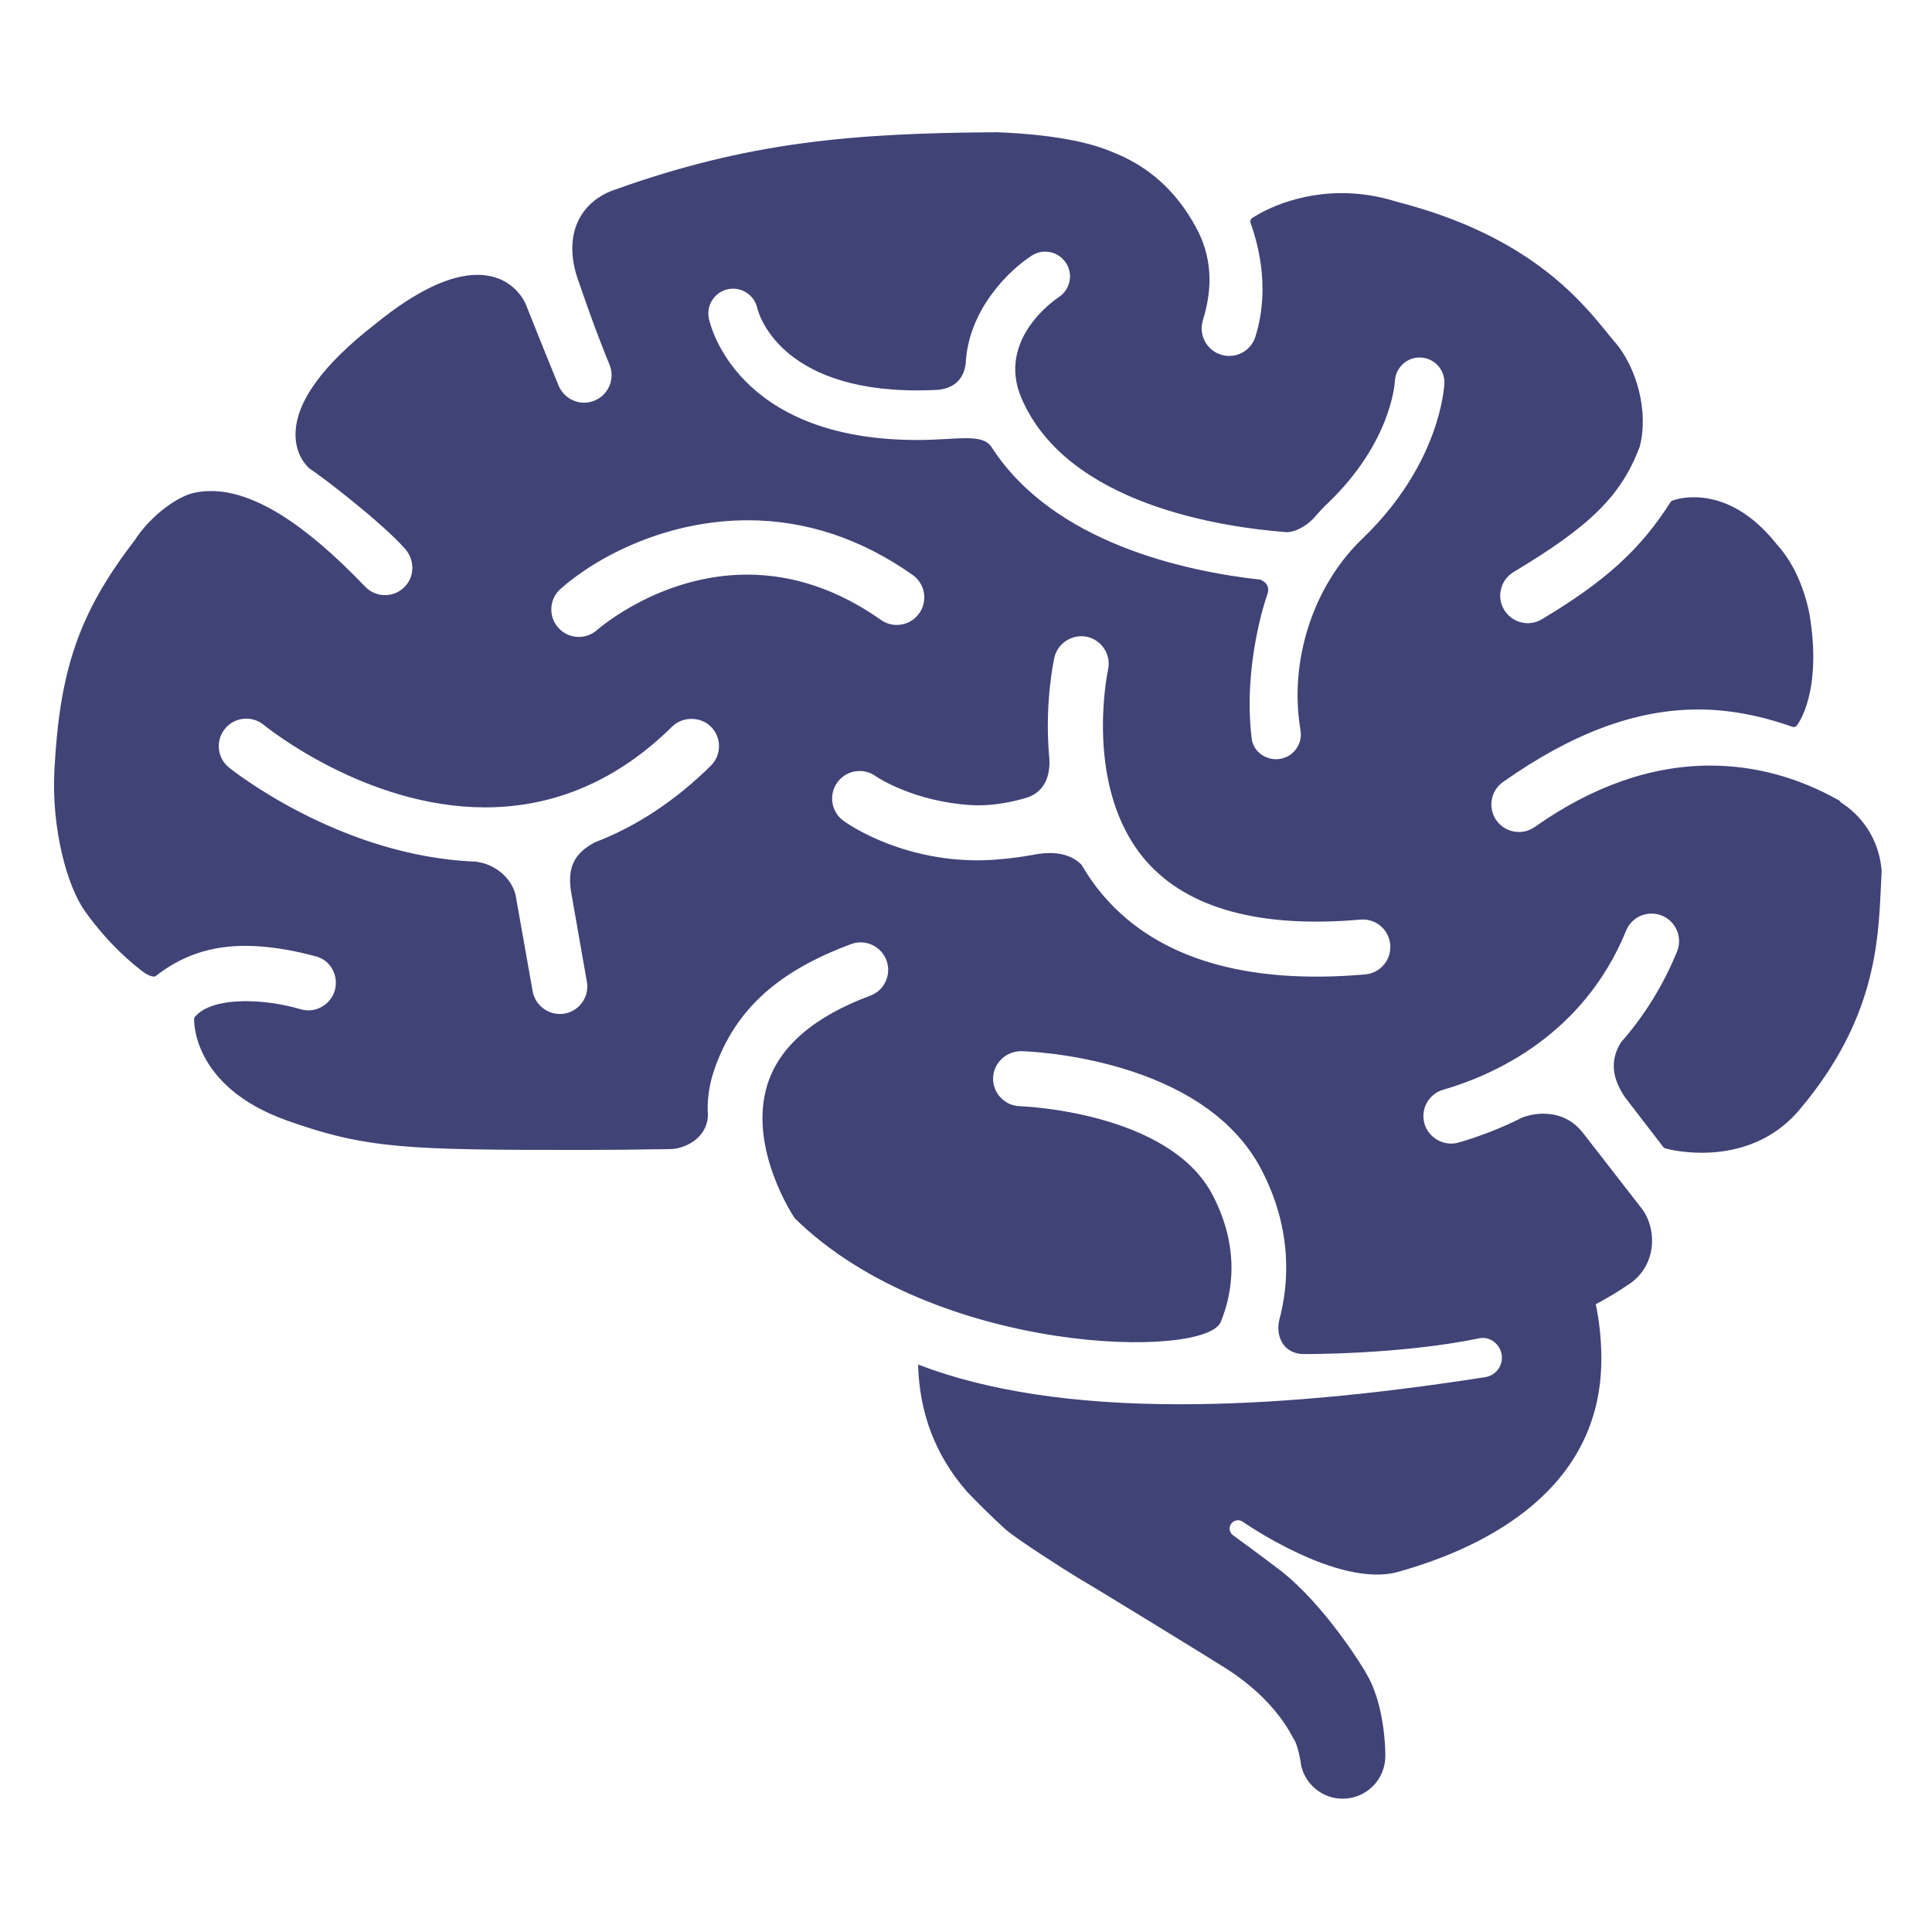
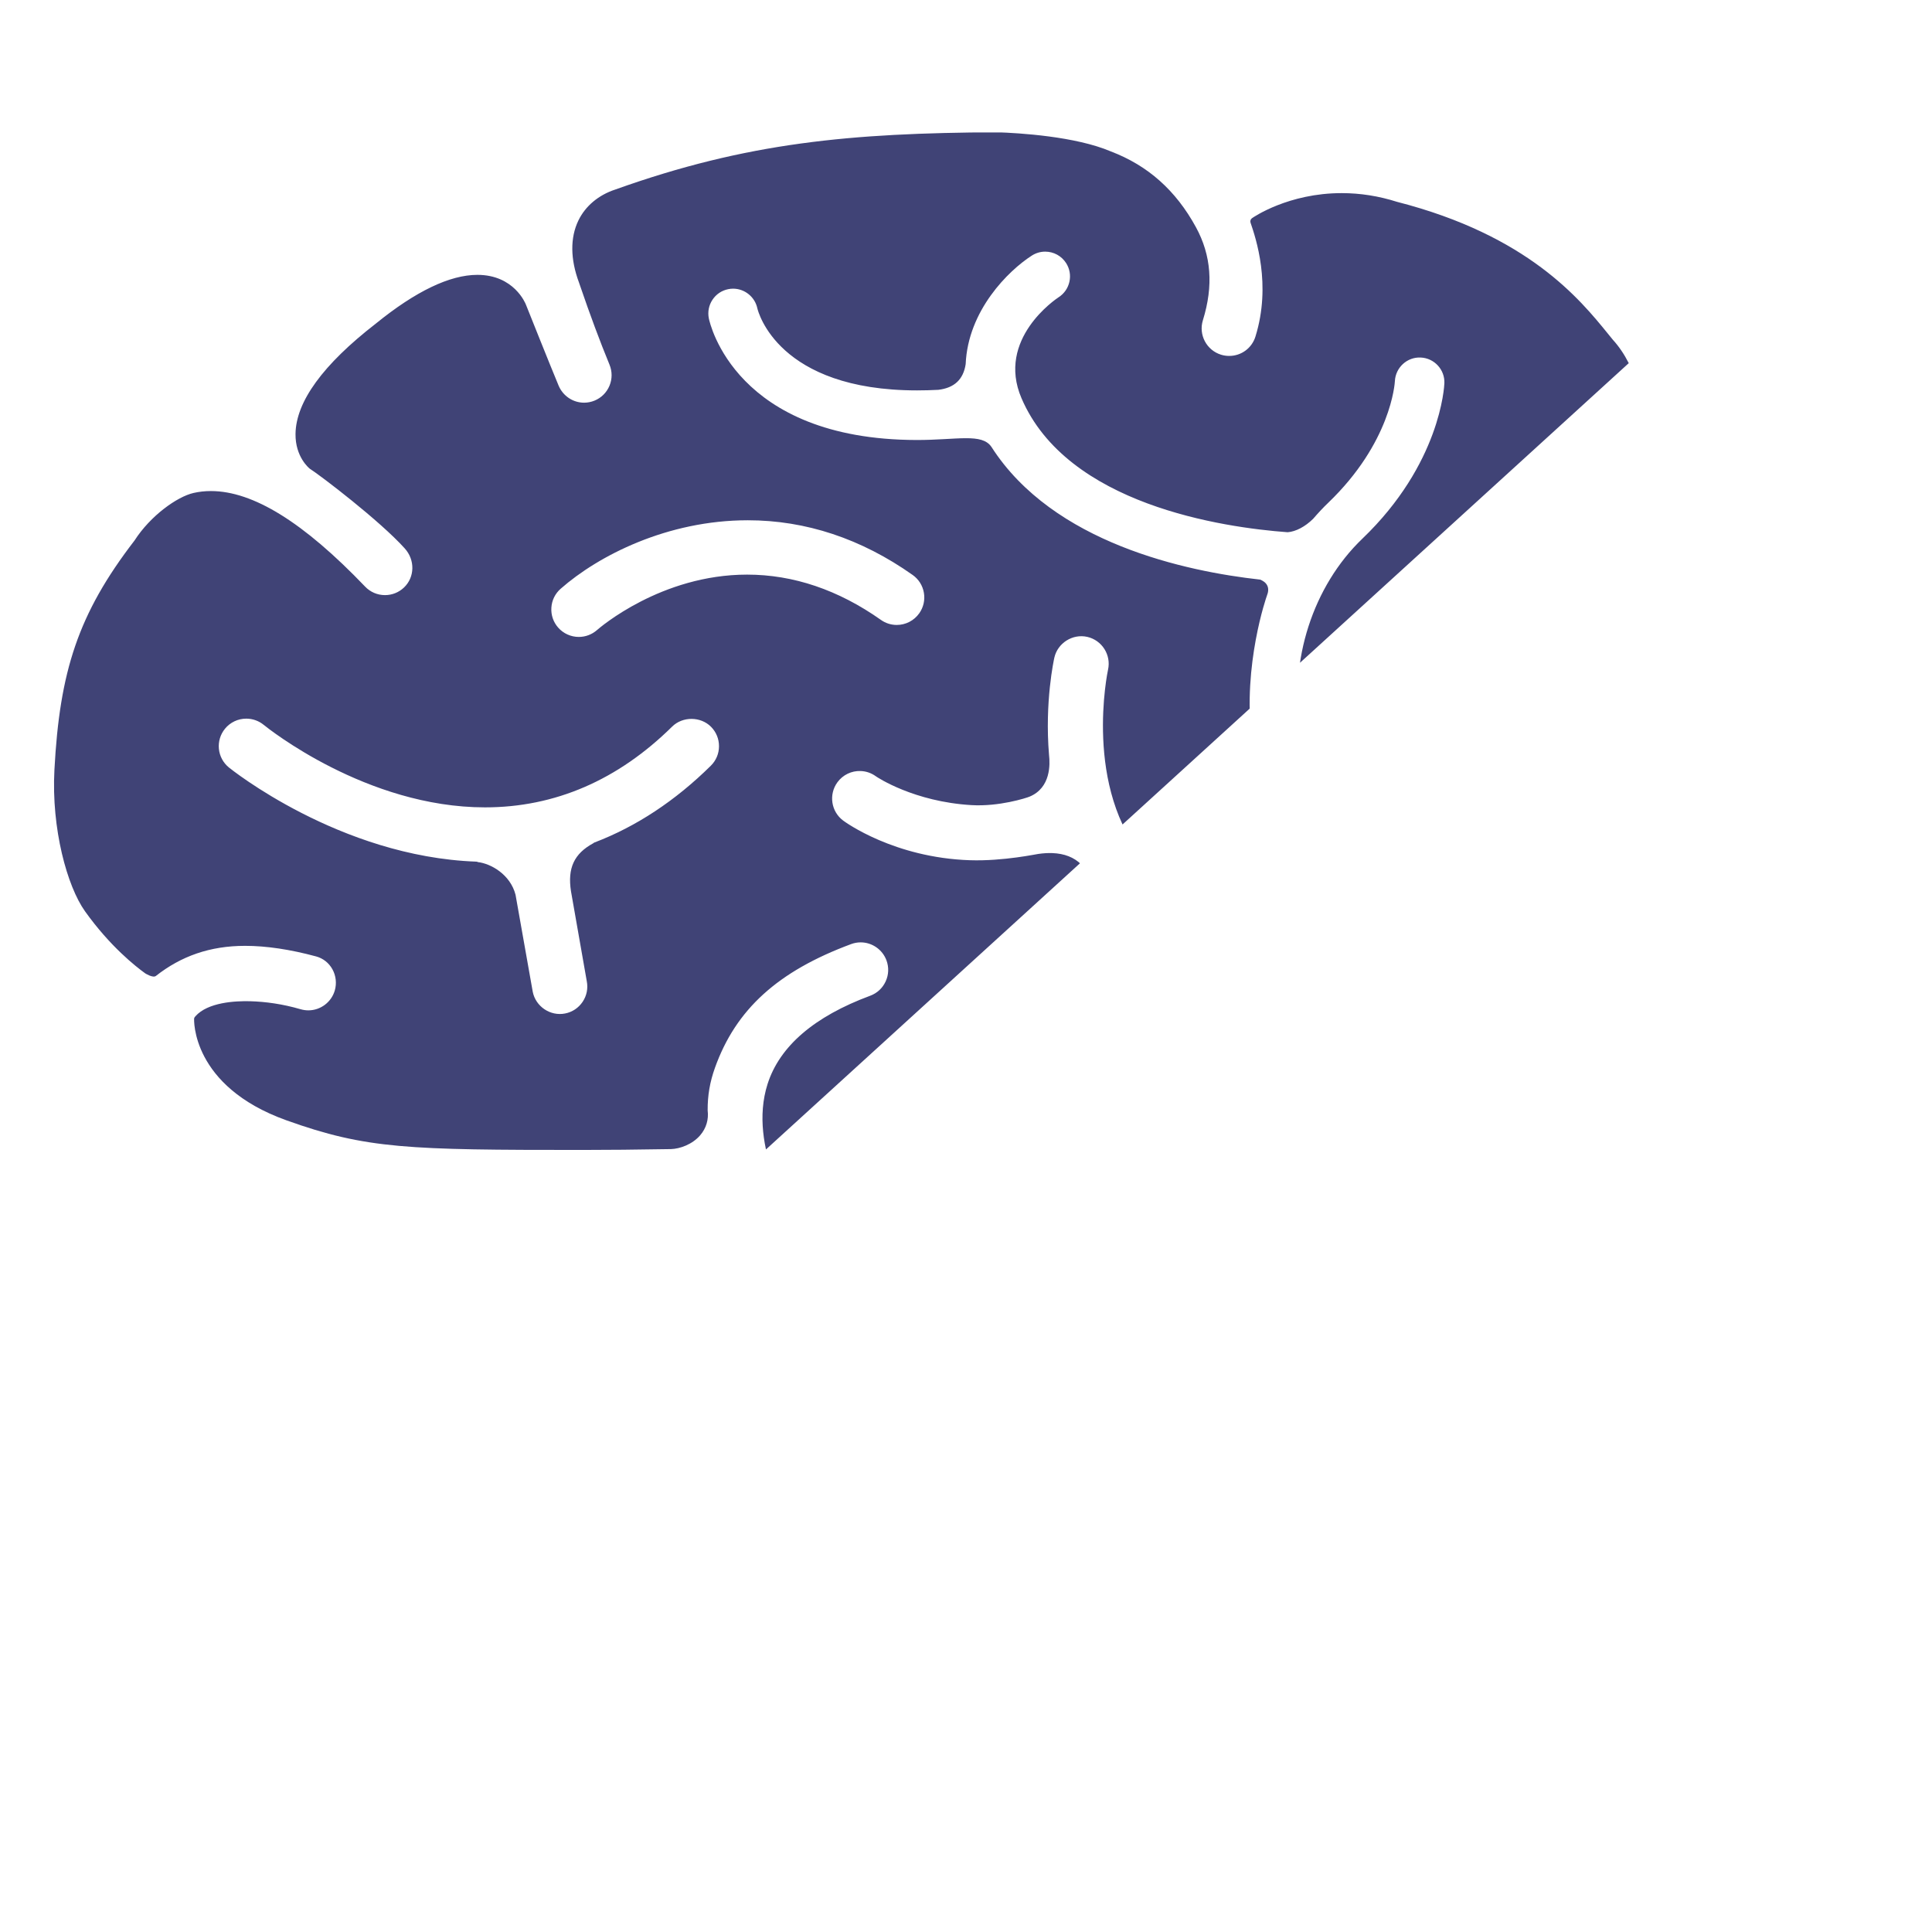
<svg xmlns="http://www.w3.org/2000/svg" width="1080" zoomAndPan="magnify" viewBox="0 0 810 810" height="1080" preserveAspectRatio="xMidYMid meet" version="1.0">
  <defs>
    <clipPath id="a8cfc8d9f3">
-       <path d="M 22 55.527 L 789 55.527 L 789 754.527 L 22 754.527 Z M 22 55.527 " clip-rule="nonzero" />
+       <path d="M 22 55.527 L 789 55.527 L 22 754.527 Z M 22 55.527 " clip-rule="nonzero" />
    </clipPath>
  </defs>
-   <rect x="-81" width="972" fill="#ffffff00" y="-81" height="972" fill-opacity="1" />
-   <rect x="-81" width="972" fill="#ffffff00" y="-81" height="972" fill-opacity="1" />
  <g clip-path="url(#a8cfc8d9f3)">
    <path fill="#404376" d="M 771.715 336.359 C 771.574 336.023 771.336 335.746 771 335.566 C 753.863 325.887 735.688 320.977 716.98 320.977 C 692.387 320.977 667.645 329.637 643.453 346.711 C 641.488 348.094 639.195 348.82 636.805 348.82 C 633.047 348.82 629.523 346.996 627.363 343.934 C 623.699 338.738 624.938 331.527 630.148 327.855 C 659.133 307.395 685.883 297.453 711.922 297.453 C 724.645 297.453 737.578 299.824 751.492 304.727 C 752.152 304.957 752.891 304.742 753.316 304.195 C 753.77 303.641 764.18 290.082 758.57 257.086 C 756.086 245.234 751.531 235.555 745.09 228.406 C 732.102 211.93 718.934 208.469 710.168 208.469 C 704.727 208.469 701.281 209.828 701.133 209.883 C 700.812 210.008 700.543 210.23 700.363 210.531 C 687.762 230.344 673.141 243.648 646.43 259.633 C 644.629 260.703 642.59 261.27 640.512 261.27 C 636.465 261.27 632.68 259.117 630.602 255.652 C 627.332 250.191 629.117 243.094 634.578 239.824 C 666.82 220.527 679.641 207.844 687.398 187.469 C 691.316 173.094 686.484 153.707 676.195 142.441 L 674.133 139.91 C 662.43 125.508 640.684 98.703 585.707 84.621 C 578.074 82.191 570.285 80.965 562.539 80.965 C 540.137 80.965 525.523 91.047 524.91 91.477 C 524.309 91.895 524.062 92.664 524.293 93.355 C 526.477 99.766 533.125 119.266 526.355 141.098 C 524.855 145.961 520.414 149.223 515.336 149.223 C 514.18 149.223 513.027 149.055 511.91 148.707 C 505.84 146.82 502.43 140.344 504.316 134.27 C 508.801 119.805 507.84 107.031 501.391 95.234 C 492.957 79.797 481.262 69.402 465.711 63.477 C 450.867 57.164 427.348 55.758 417.855 55.449 C 356.73 55.781 313.152 59.719 257.996 79.449 C 250.938 81.75 245.43 86.375 242.488 92.457 C 239.012 99.664 239.09 108.645 242.734 118.426 C 242.781 118.543 242.906 118.941 243.129 119.574 C 247.398 132.062 251.57 143.266 255.539 152.887 C 256.711 155.734 256.711 158.871 255.531 161.719 C 254.348 164.559 252.125 166.781 249.277 167.953 C 247.867 168.531 246.391 168.828 244.883 168.828 C 240.227 168.828 236.039 166.02 234.203 161.68 C 230.895 153.785 220.59 127.961 220.496 127.723 C 220.305 127.215 215.527 115.234 200.145 115.234 C 188.594 115.234 174.258 122.113 157.574 135.664 C 135.387 152.855 124.055 168.43 123.898 181.941 C 123.785 191.469 129.473 196.188 129.871 196.5 C 134.449 199.418 159.32 218.379 169.715 229.953 C 174.062 234.785 173.918 241.973 169.387 246.305 C 167.23 248.367 164.398 249.504 161.414 249.504 C 158.234 249.504 155.273 248.234 153.078 245.941 C 127.277 218.988 106.125 205.875 88.402 205.875 C 85.91 205.875 83.469 206.145 81.137 206.676 C 74.258 208.258 63.102 216.18 56.391 226.621 C 32.727 257.371 25 281.5 22.816 322.785 C 21.5 347.496 28.172 371.613 35.66 382.094 C 46.188 396.82 56.836 405.156 60.875 408.078 C 60.875 408.078 64.117 410.141 65.355 409.172 C 75.891 400.898 87.957 396.551 102.77 396.551 C 111.633 396.551 121.652 398.043 132.555 400.992 C 135.441 401.777 137.852 403.668 139.336 406.316 C 140.859 409.027 141.23 412.305 140.352 415.297 C 138.922 420.184 134.379 423.594 129.277 423.594 C 128.18 423.594 127.094 423.43 126.039 423.129 C 118.422 420.906 111.316 419.961 104.922 419.77 C 98.621 419.605 87.133 420.199 81.93 426.078 C 81.691 426.348 81.477 426.617 81.398 426.957 C 81.324 427.285 80.098 455.367 120.074 469.695 C 153.648 481.723 171.102 482.121 244.066 482.121 C 254.824 482.121 266.66 482.008 281.297 481.762 C 284.988 481.66 290.215 479.844 293.547 475.98 C 296.086 473.043 297.172 469.363 296.688 465.516 C 296.648 459.32 297.609 453.664 299.734 447.715 C 308.477 423.215 326.082 407.219 356.824 395.82 C 358.125 395.336 359.465 395.09 360.84 395.09 C 365.641 395.09 369.98 398.121 371.652 402.625 C 372.723 405.516 372.613 408.648 371.32 411.449 C 370.035 414.258 367.742 416.383 364.855 417.461 C 341.348 426.18 326.867 438.637 321.805 454.48 C 313.277 481.215 333.016 510.57 333.254 510.809 C 392.004 568.383 506.141 570.023 511.879 554.047 C 516.707 542.184 520.031 523.359 508.379 500.996 C 490.125 465.977 428.195 463.801 427.566 463.77 C 421.215 463.598 416.176 458.273 416.359 451.934 C 416.523 445.746 421.715 440.707 428.172 440.707 C 431.273 440.793 504.262 443.191 528.832 490.332 C 542.176 515.918 540.297 538.688 536.359 553.324 C 535.414 557.25 536.129 561.219 538.266 563.938 C 539.629 565.652 542.176 567.699 546.699 567.699 C 546.699 567.699 587.125 567.961 620.16 561.09 C 624.629 560.172 628.887 563.469 629.586 567.953 C 630.285 572.453 627.199 576.672 622.707 577.371 C 574.227 584.953 531.719 588.746 494.82 588.746 C 450.234 588.746 413.828 583.199 384.918 572.102 C 385.41 592.484 392.336 610.254 404.926 624.797 C 405.004 624.914 405.078 625.004 405.148 625.113 C 409.344 629.531 415.637 635.785 421.379 641.02 C 425.773 645.027 446.57 658.277 451.98 661.543 C 462.418 667.637 509.895 696.848 514.457 699.785 C 535.352 713.246 541.539 727.859 542.191 728.734 C 544.422 731.684 545.57 740.441 545.57 740.441 C 547.457 748.297 554.543 754.137 562.984 754.113 C 572.848 754.09 580.836 746.066 580.805 736.199 C 580.805 736.199 581.082 716.137 573.258 702.387 C 572.004 699.84 555.543 672.867 536.543 658.211 C 530.773 653.762 517.168 643.812 517.168 643.812 L 517.09 643.773 C 515.543 642.719 515.059 640.641 516.051 639.027 C 517.059 637.395 519.207 636.871 520.867 637.879 C 520.867 637.879 560.953 666.035 586.086 659.031 C 623.027 648.738 671.371 624.449 671.371 569.785 C 671.371 561.66 670.562 554.023 669.023 546.824 C 674.148 544.098 679.242 541.012 684.328 537.465 C 690.293 532.688 692.07 526.77 692.508 522.645 C 693.125 516.742 691.422 510.492 688.047 506.363 L 663.707 475.02 L 663.422 474.711 C 658.355 468.27 651.723 466.918 647.039 466.918 C 643.051 466.918 639.926 467.879 638.25 468.516 C 629.699 472.832 620.684 476.367 611.508 479.027 C 605.461 480.766 598.93 477.09 597.219 471.141 C 596.367 468.18 596.711 465.062 598.195 462.367 C 599.684 459.668 602.129 457.719 605.098 456.867 C 626.039 450.816 663.828 434.105 681.742 390.211 C 683.512 385.848 687.707 383.031 692.438 383.031 C 693.926 383.031 695.387 383.316 696.777 383.887 C 702.672 386.285 705.52 393.035 703.105 398.93 C 697.363 413.012 689.492 425.762 679.574 437.043 C 675.055 444.34 675.641 451.902 681.434 460.223 L 697.332 480.883 C 697.543 481.176 697.84 481.383 698.18 481.469 C 698.441 481.551 704.652 483.301 713.523 483.301 C 725.473 483.301 742.379 480.059 755.031 464.555 C 785.957 427.578 787.465 395.582 788.551 372.219 C 788.668 369.895 788.766 367.633 788.898 365.219 C 787.535 348.109 776.602 339.422 771.715 336.359 Z M 298.016 321.031 C 283.137 335.73 266.723 346.555 249.246 353.211 C 249.047 353.281 248.883 353.391 248.738 353.535 C 240.695 357.906 237.887 363.934 239.387 373.66 L 246.008 411.371 C 246.605 414.391 245.984 417.469 244.266 420.023 C 242.543 422.578 239.941 424.324 236.91 424.91 C 230.684 426.141 224.566 421.945 223.359 415.82 L 216.141 375.121 C 213.934 366.57 205.723 362.047 200.398 361.445 C 200.188 361.324 199.934 361.254 199.664 361.246 C 142.312 359.176 96.406 322.125 95.949 321.754 C 93.566 319.793 92.082 317.031 91.773 313.969 C 91.473 310.906 92.387 307.902 94.328 305.52 C 96.527 302.832 99.789 301.293 103.262 301.293 C 105.902 301.293 108.5 302.211 110.555 303.895 C 112.289 305.305 153.672 338.492 203.336 338.492 C 232.641 338.492 259.043 327.094 281.805 304.625 C 286.184 300.293 293.785 300.332 298.117 304.727 C 300.281 306.918 301.465 309.828 301.441 312.906 C 301.434 315.977 300.211 318.863 298.016 321.031 Z M 313.223 240.91 C 277.164 240.91 251.371 263.219 250.285 264.164 C 248.176 266.012 245.477 267.035 242.676 267.035 C 239.352 267.035 236.188 265.605 234.008 263.117 C 231.977 260.801 230.961 257.832 231.168 254.754 C 231.355 251.684 232.746 248.867 235.062 246.836 C 250.855 232.953 279.766 218.125 313.516 218.125 C 337.832 218.125 361.086 225.836 382.633 241.055 C 385.148 242.832 386.82 245.48 387.344 248.52 C 387.867 251.551 387.18 254.613 385.402 257.125 C 383.242 260.188 379.715 262.012 375.969 262.012 C 373.582 262.012 371.289 261.285 369.328 259.895 C 351.484 247.297 332.605 240.91 313.223 240.91 Z M 580.207 404.453 C 578.227 406.816 575.441 408.258 572.379 408.531 C 522.691 412.887 485.672 401.938 463.156 376.16 C 459.645 372.145 456.422 367.648 453.598 362.793 C 453.535 362.672 453.438 362.562 453.352 362.461 C 450.359 359.453 446.266 357.844 441.172 357.66 C 439.371 357.598 437.469 357.707 435.352 358.008 C 435.121 357.961 420.754 361.117 406.648 360.652 C 374.852 359.602 354.406 344.695 353.555 344.07 C 348.43 340.293 347.344 333.059 351.121 327.934 C 353.375 324.863 357.008 323.109 360.816 323.254 C 363.125 323.332 365.328 324.094 367.211 325.465 C 367.852 325.926 383.211 336.121 407.266 337.547 C 418.898 338.238 430.305 334.566 431.691 333.977 C 440.586 330.242 440.254 320.379 439.816 316.562 C 437.93 294.262 441.879 276.477 442.039 275.723 C 443.41 269.621 449.672 265.617 455.836 267.012 C 462.016 268.414 465.934 274.59 464.547 280.785 C 464.434 281.285 453.93 330.672 480.617 361.086 C 498.051 380.945 528.426 389.234 570.371 385.547 C 576.844 385.008 582.328 389.766 582.867 396.035 C 583.129 399.098 582.191 402.086 580.207 404.453 Z M 571.148 225.875 C 550.488 245.688 540.312 277.199 545.246 306.172 C 546.215 311.812 542.398 317.191 536.766 318.152 C 536.176 318.254 535.582 318.301 534.996 318.301 C 529.926 318.301 525.387 314.707 524.777 309.66 C 520.984 278.707 531.004 250.129 531.125 249.836 C 531.789 248.211 531.879 246.797 531.371 245.641 C 530.766 244.211 529.387 243.426 528.316 243.004 C 497.344 239.578 441.562 227.789 415.66 187.359 C 411.668 181.48 401.23 184.496 384.32 184.473 C 308.367 184.344 297.602 135.562 297.18 133.484 C 296.633 130.77 297.172 127.992 298.703 125.684 C 300.234 123.367 302.566 121.789 305.289 121.242 C 305.973 121.098 306.668 121.027 307.359 121.027 C 312.223 121.027 316.492 124.484 317.516 129.246 C 317.84 130.645 326.168 163.676 384.496 163.676 C 387.383 163.676 390.391 163.598 393.43 163.434 C 400.133 162.613 403.887 159.086 404.863 152.656 C 405.82 130.184 422.754 113.473 432.605 107.152 C 434.281 106.074 436.215 105.5 438.199 105.5 C 441.762 105.5 445.031 107.285 446.957 110.277 C 448.457 112.609 448.957 115.387 448.363 118.094 C 447.766 120.805 446.156 123.121 443.832 124.621 C 442.762 125.328 417.609 142.137 428.266 166.953 C 447.449 211.652 512.695 221.141 539.852 223.141 C 543.277 222.871 547.18 220.824 550.527 217.523 C 552.82 214.879 554.812 212.754 556.789 210.867 C 583.184 185.566 584.762 160.797 584.816 159.758 C 585.109 154.047 589.992 149.605 595.664 149.898 C 601.336 150.152 605.777 154.965 605.562 160.633 C 605.516 162.012 603.914 194.477 571.148 225.875 Z M 571.148 225.875 " fill-opacity="1" fill-rule="nonzero" />
  </g>
</svg>